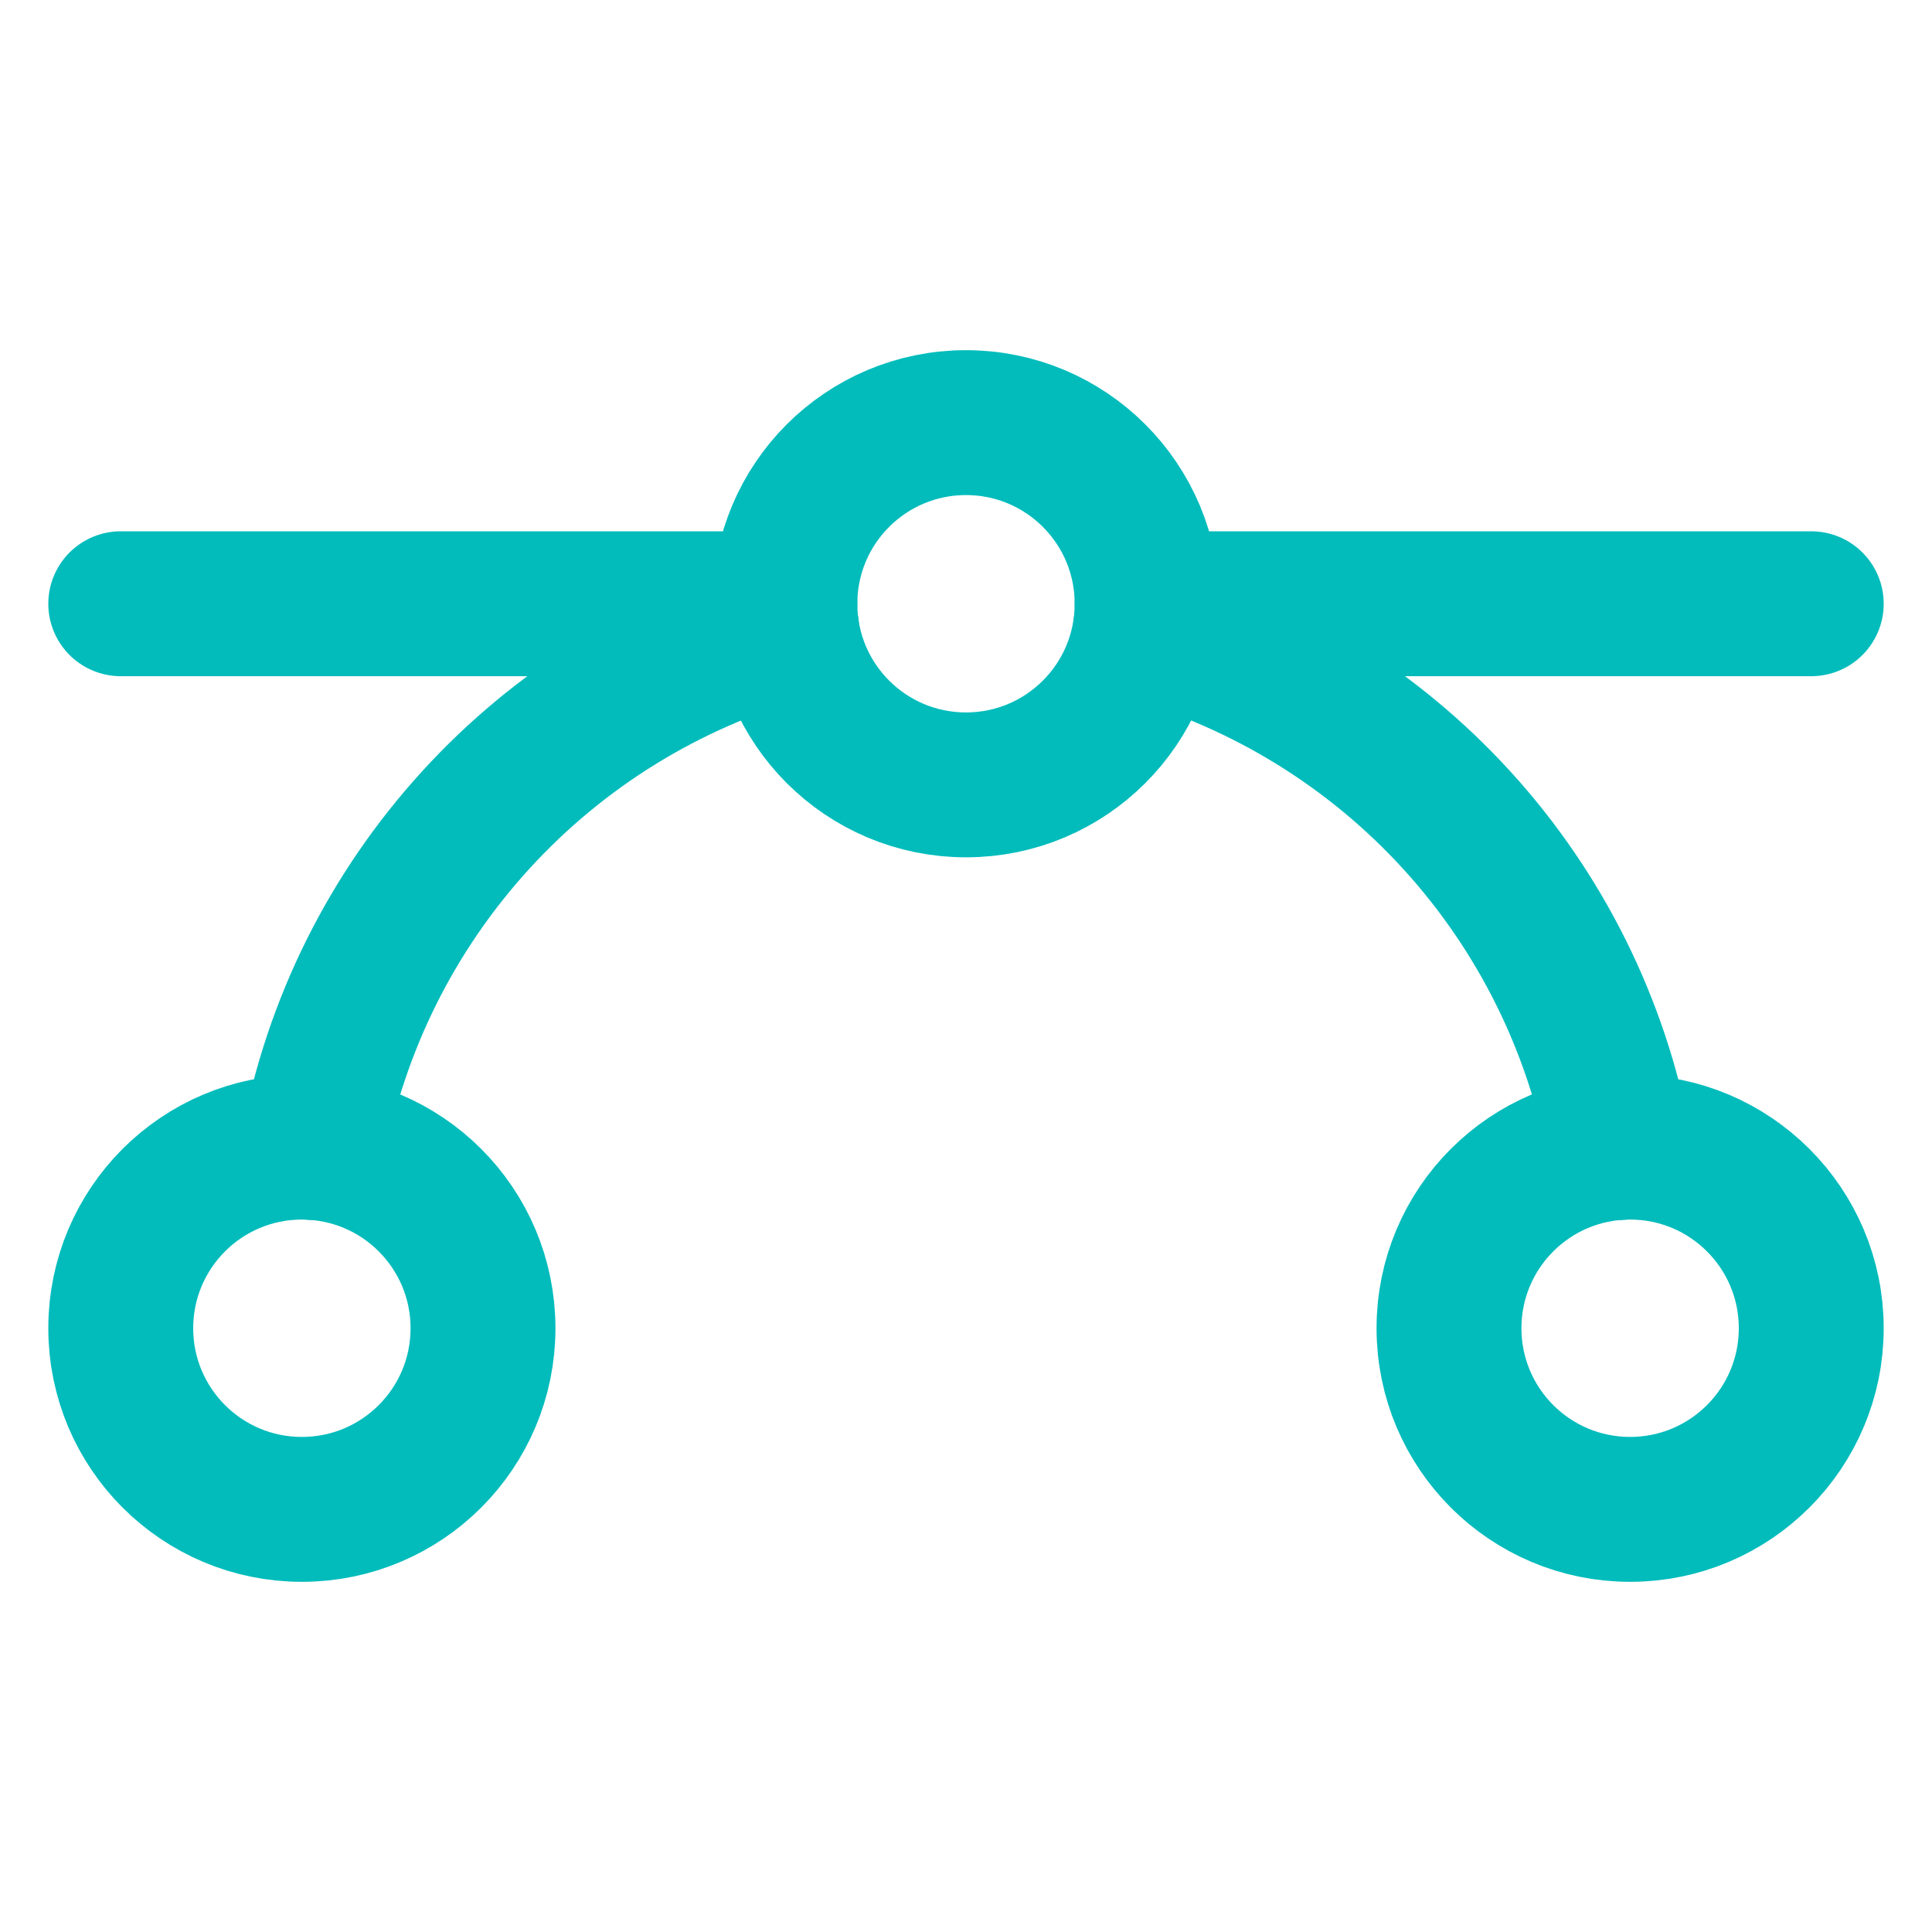
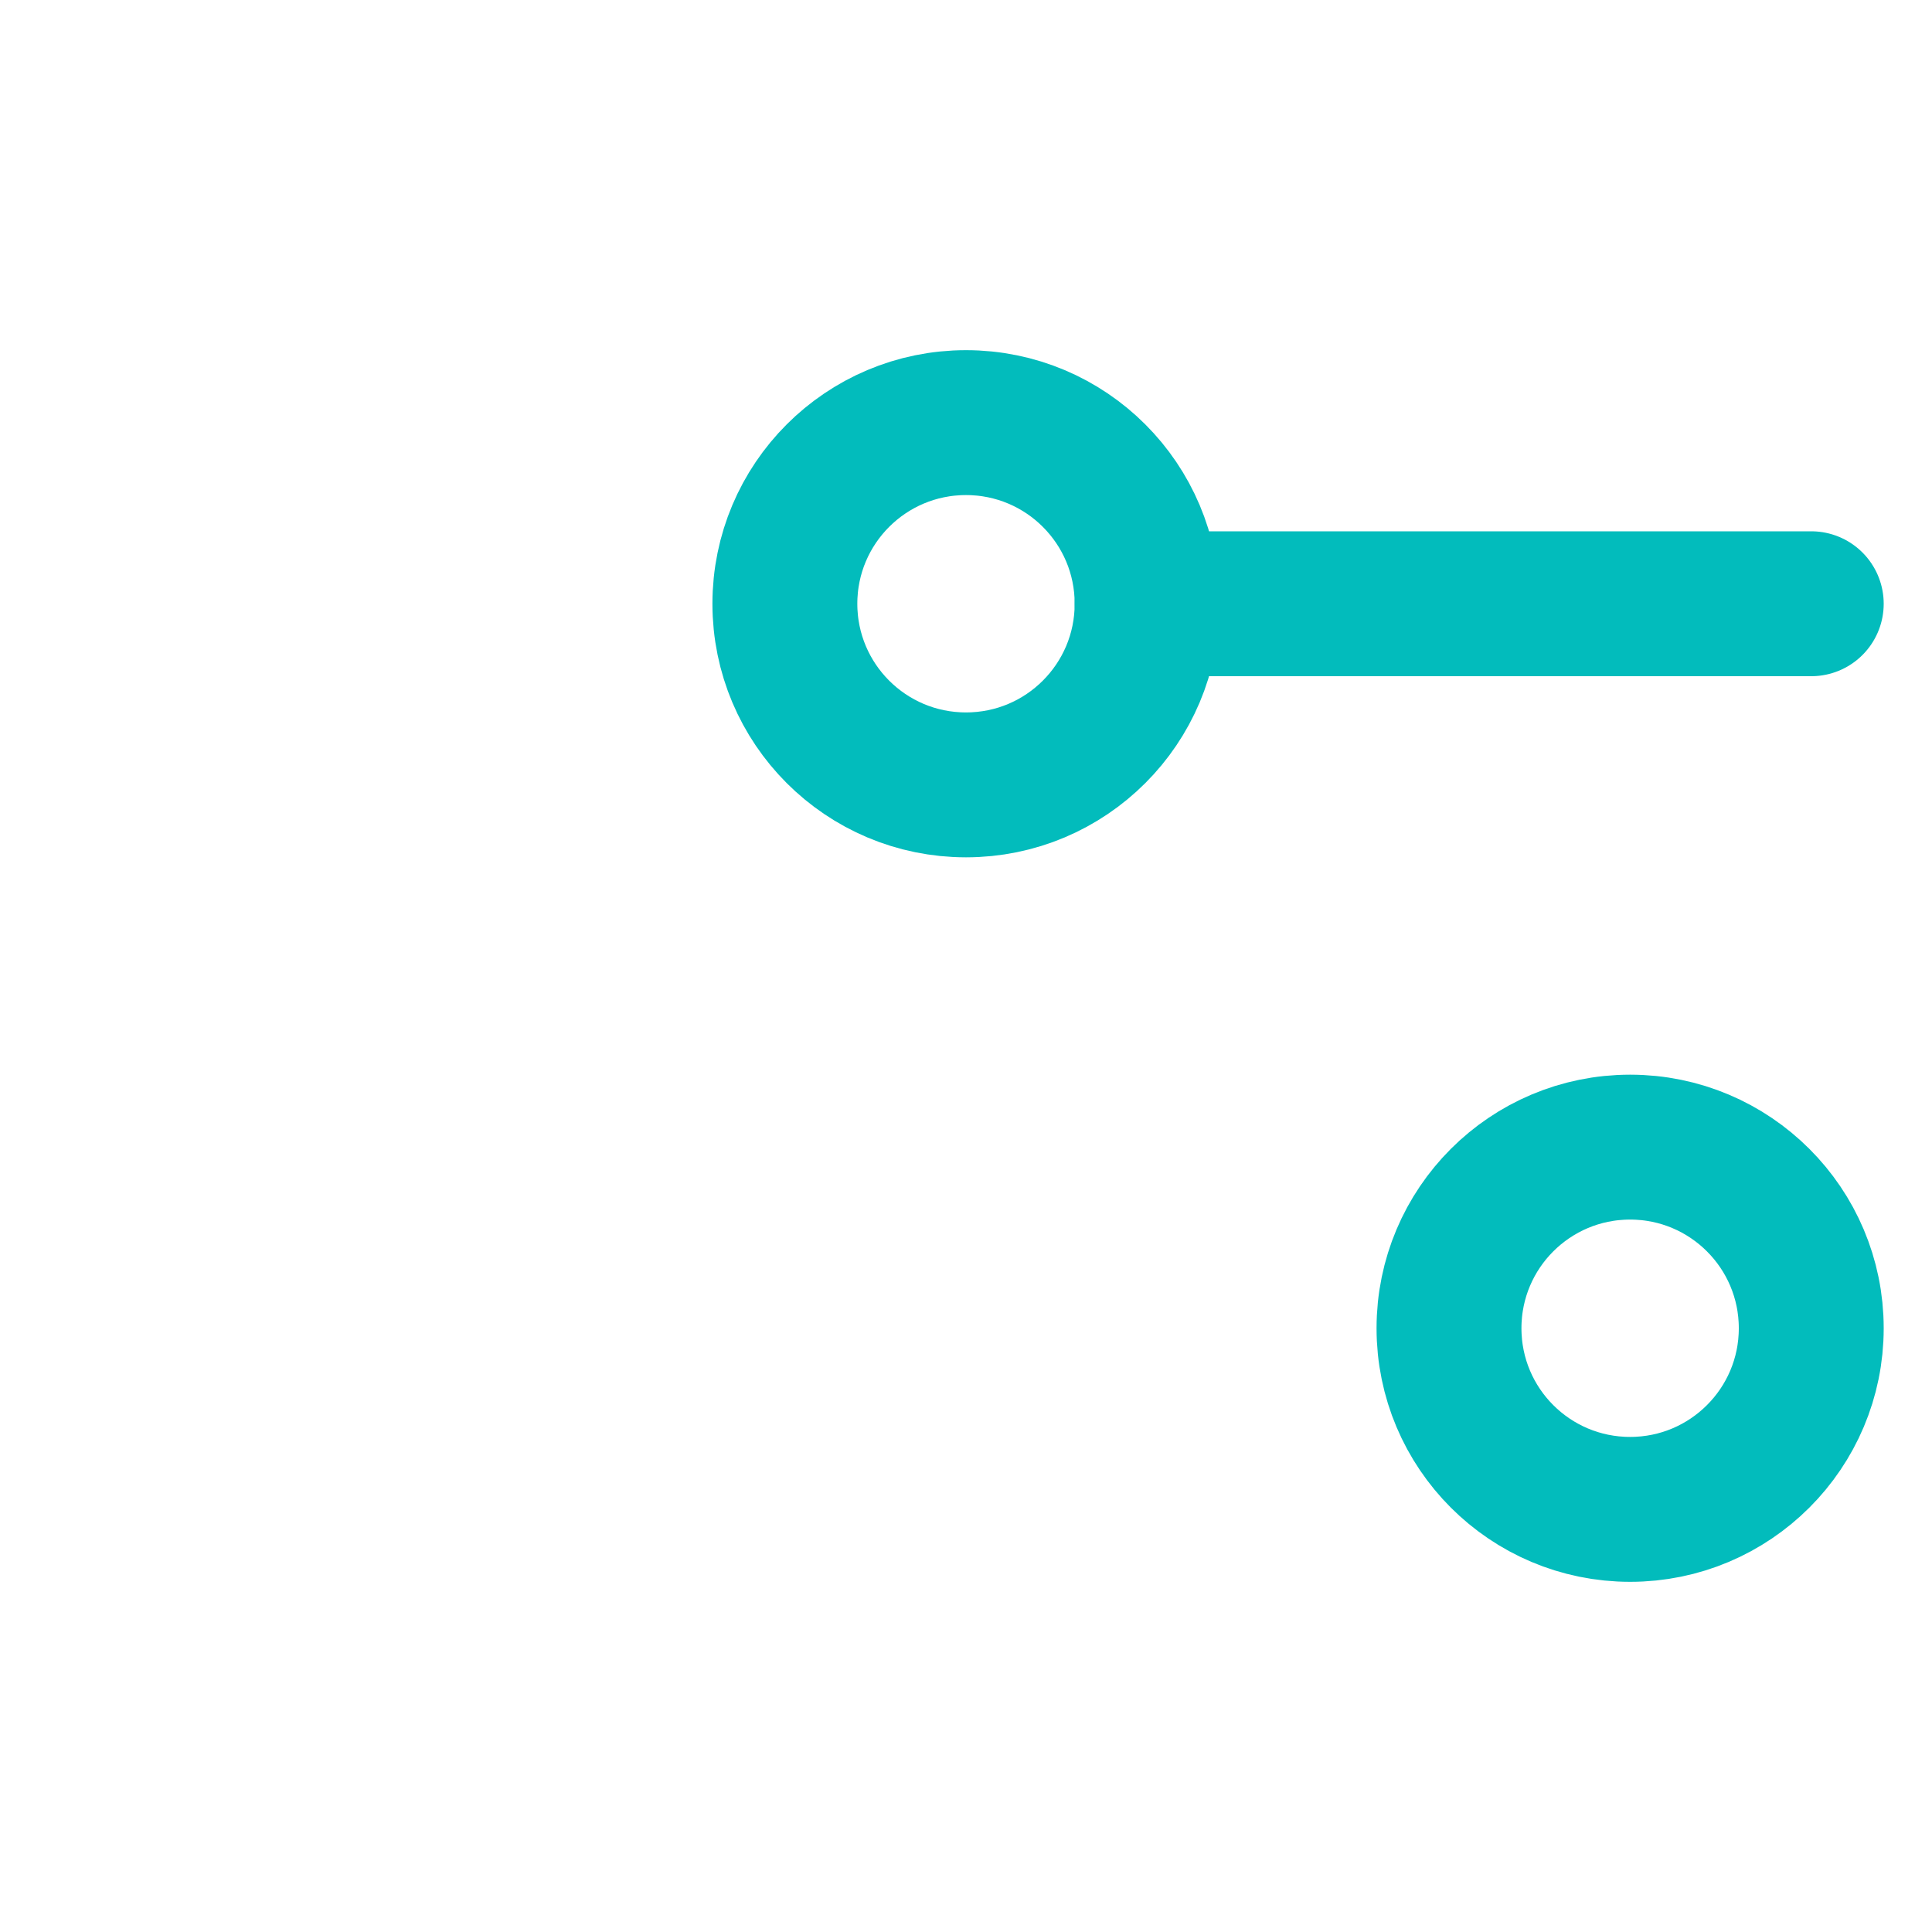
<svg xmlns="http://www.w3.org/2000/svg" width="20" height="20" viewBox="0 0 20 20" fill="none">
-   <path d="M1.25 6.25H8.125" stroke="#02BCBC" stroke-width="1.5" stroke-linecap="round" stroke-linejoin="round" />
  <path d="M11.875 6.25H18.75" stroke="#02BCBC" stroke-width="1.5" stroke-linecap="round" stroke-linejoin="round" />
  <path d="M10 8.125C11.036 8.125 11.875 7.286 11.875 6.25C11.875 5.214 11.036 4.375 10 4.375C8.964 4.375 8.125 5.214 8.125 6.25C8.125 7.286 8.964 8.125 10 8.125Z" stroke="#02BCBC" stroke-width="1.5" stroke-linecap="round" stroke-linejoin="round" />
-   <path d="M3.125 15.625C4.161 15.625 5 14.786 5 13.75C5 12.714 4.161 11.875 3.125 11.875C2.089 11.875 1.25 12.714 1.25 13.75C1.25 14.786 2.089 15.625 3.125 15.625Z" stroke="#02BCBC" stroke-width="1.5" stroke-linecap="round" stroke-linejoin="round" />
-   <path d="M16.875 15.625C17.91 15.625 18.75 14.786 18.75 13.75C18.75 12.714 17.91 11.875 16.875 11.875C15.839 11.875 15 12.714 15 13.75C15 14.786 15.839 15.625 16.875 15.625Z" stroke="#02BCBC" stroke-width="1.5" stroke-linecap="round" stroke-linejoin="round" />
-   <path d="M11.859 6.504C13.097 6.852 14.213 7.54 15.08 8.49C15.947 9.44 16.53 10.614 16.764 11.879" stroke="#02BCBC" stroke-width="1.5" stroke-linecap="round" stroke-linejoin="round" />
-   <path d="M3.238 11.879C3.472 10.614 4.056 9.441 4.923 8.491C5.789 7.541 6.905 6.852 8.143 6.504" stroke="#02BCBC" stroke-width="1.5" stroke-linecap="round" stroke-linejoin="round" />
+   <path d="M16.875 15.625C17.91 15.625 18.75 14.786 18.75 13.75C18.75 12.714 17.91 11.875 16.875 11.875C15.839 11.875 15 12.714 15 13.75C15 14.786 15.839 15.625 16.875 15.625" stroke="#02BCBC" stroke-width="1.5" stroke-linecap="round" stroke-linejoin="round" />
</svg>